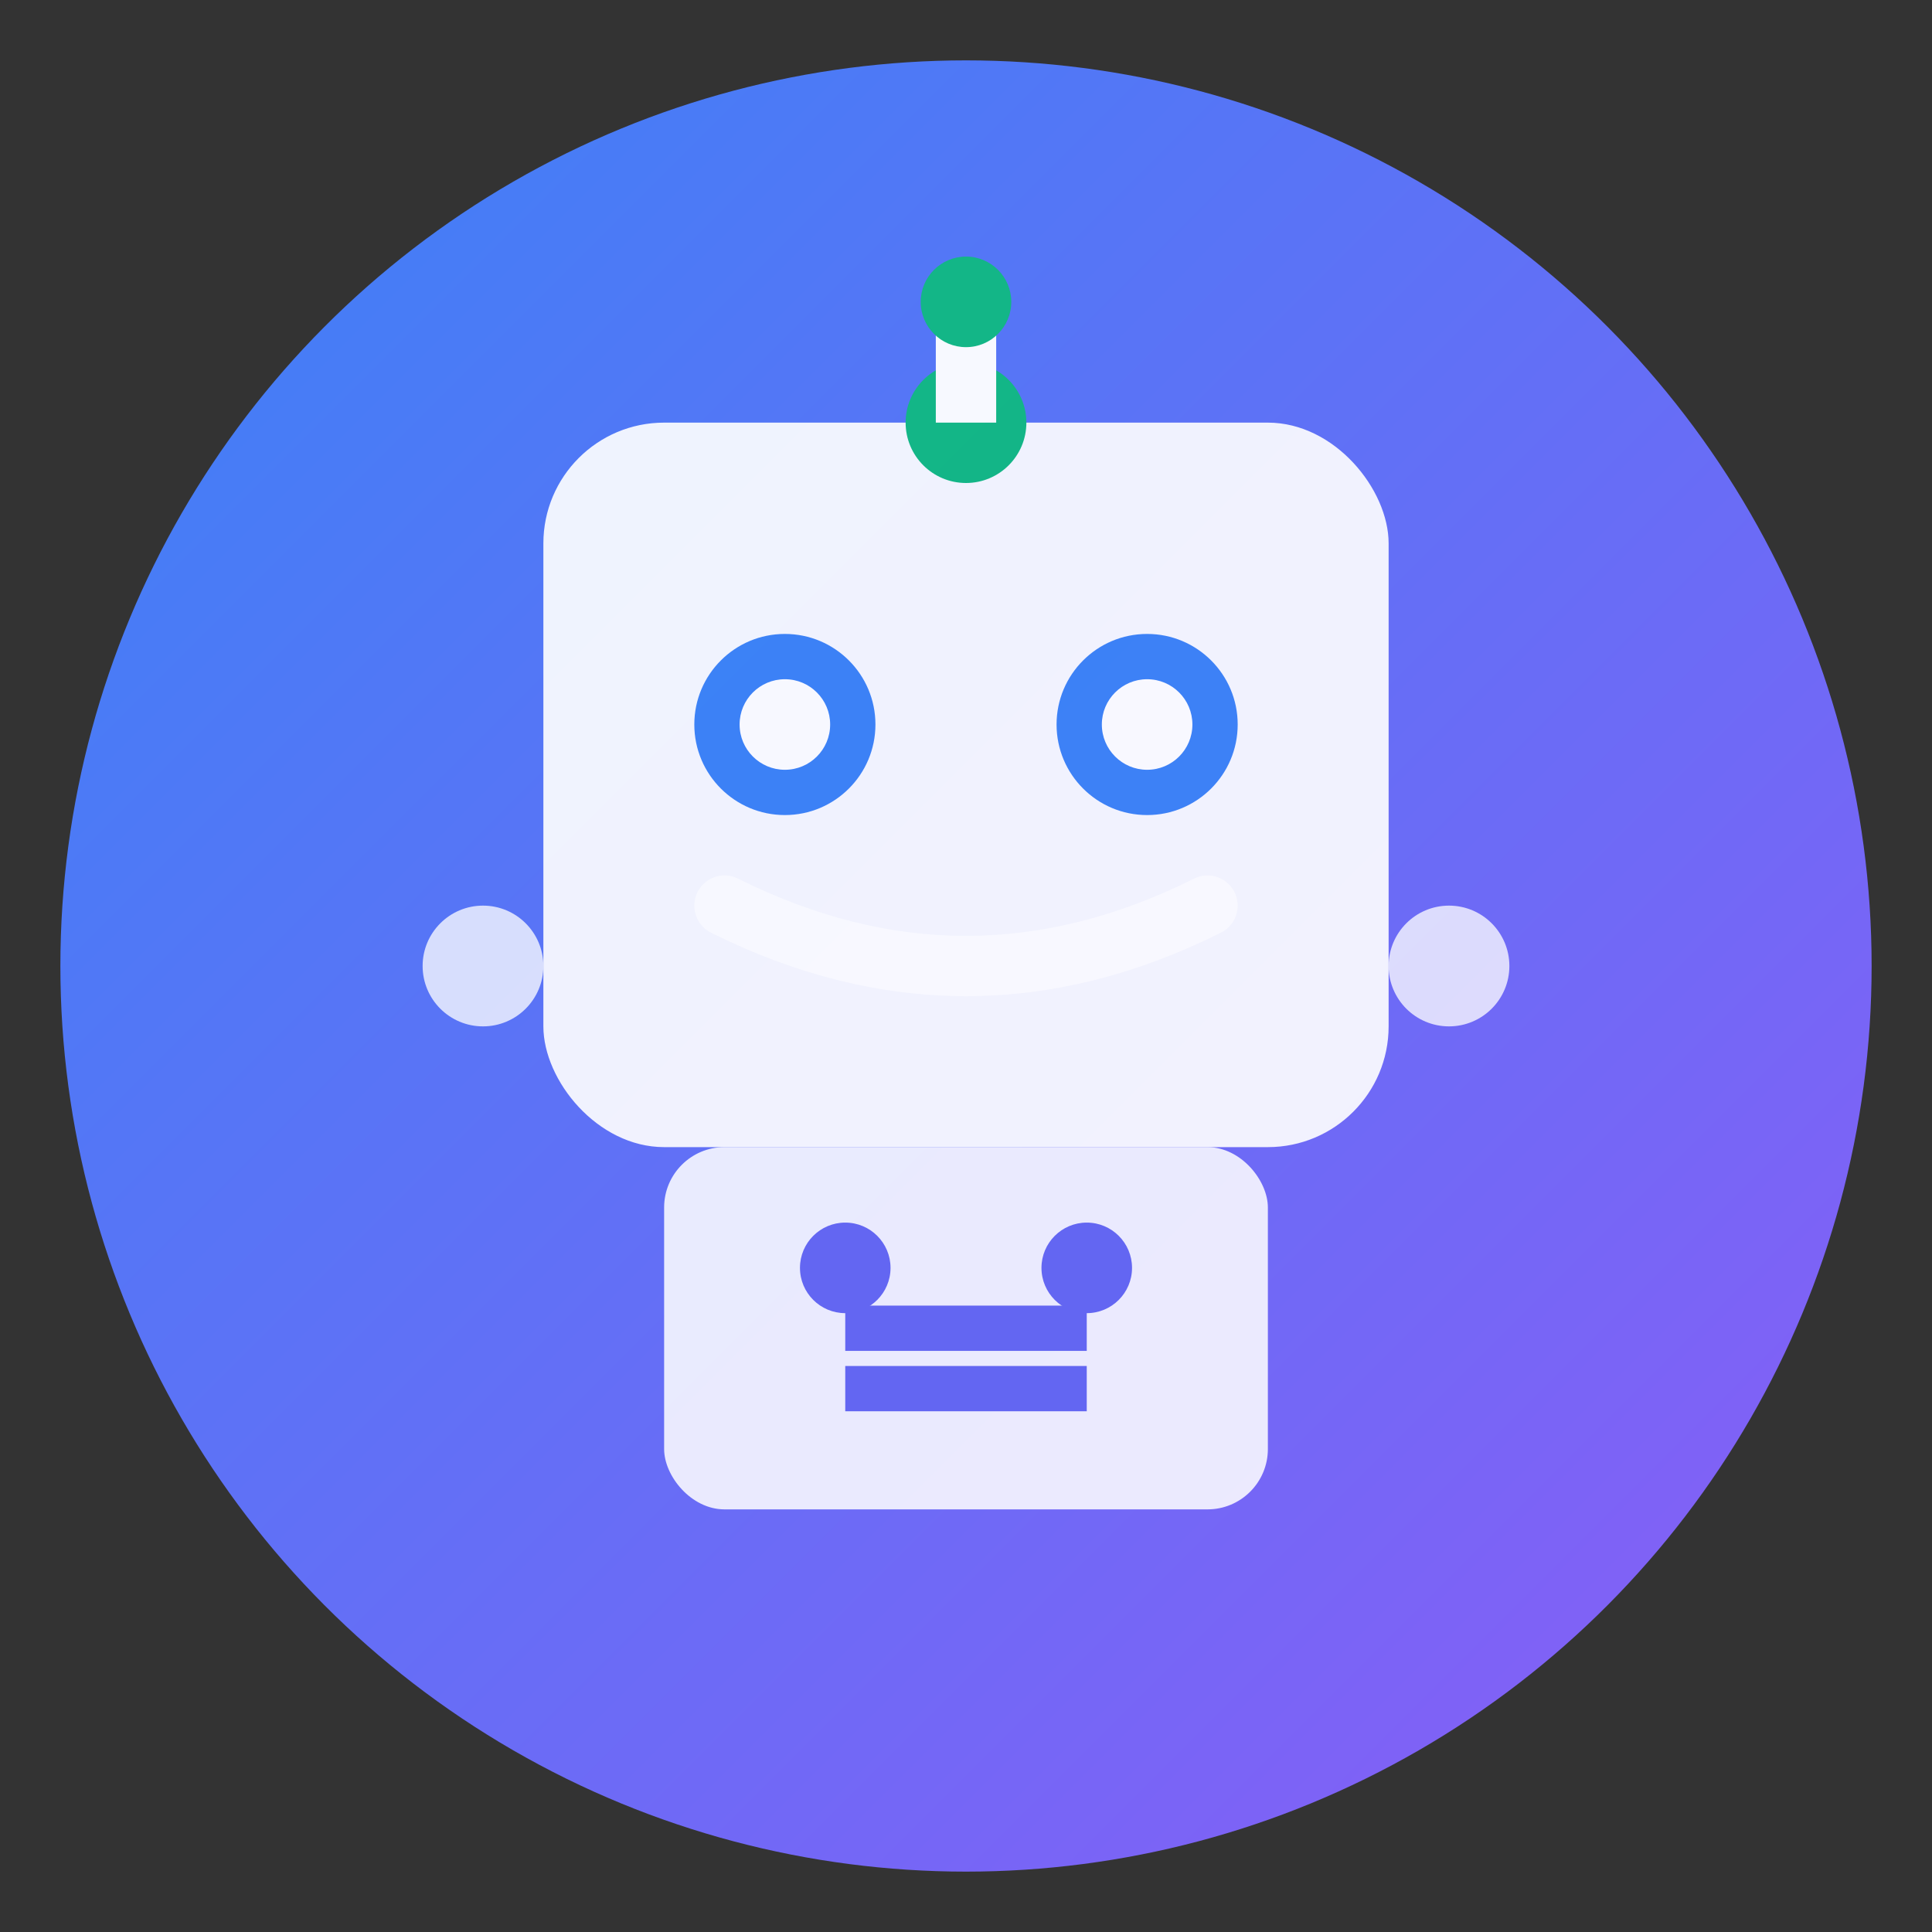
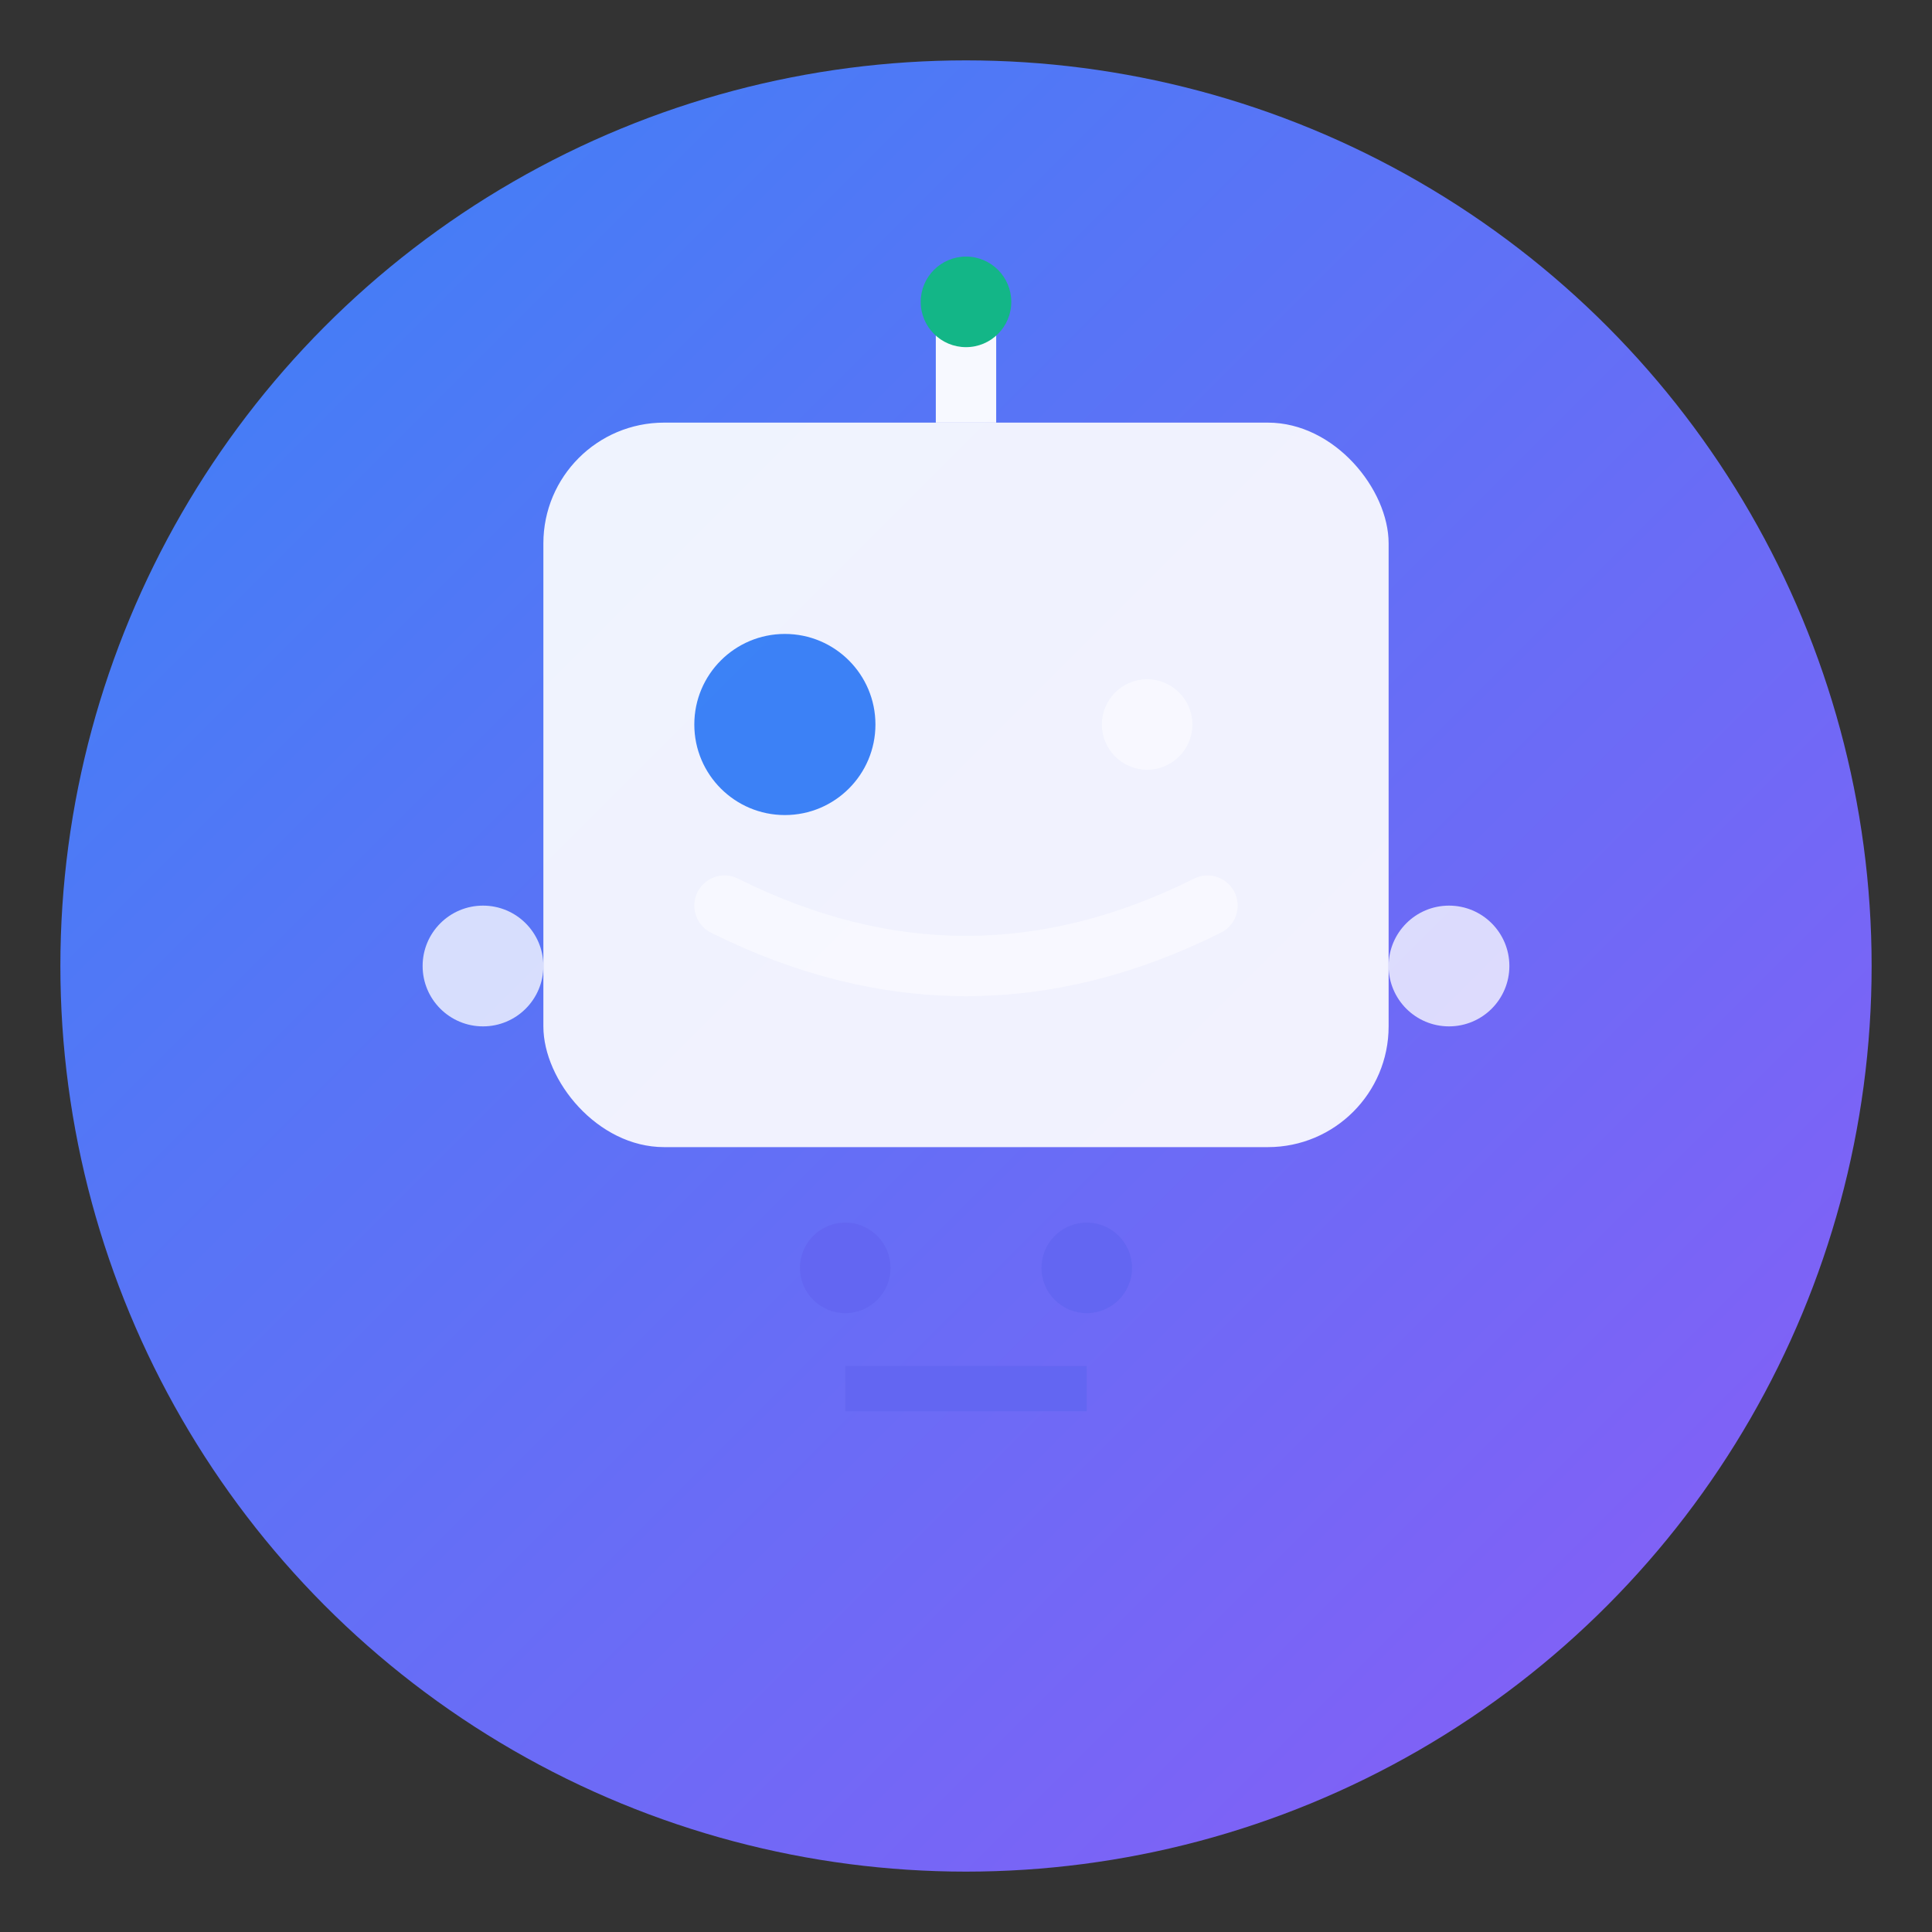
<svg xmlns="http://www.w3.org/2000/svg" viewBox="0 0 64 64" width="64" height="64">
  <rect x="0" y="0" width="64" height="64" fill="#333333" stroke="none" />
  <defs>
    <linearGradient id="robotGradient" x1="0%" y1="0%" x2="100%" y2="100%">
      <stop offset="0%" style="stop-color:#3b82f6;stop-opacity:1" />
      <stop offset="100%" style="stop-color:#8b5cf6;stop-opacity:1" />
    </linearGradient>
  </defs>
  <circle cx="32" cy="32" r="30" fill="url(#robotGradient)" />
  <g fill="white" opacity="0.95">
    <rect x="18" y="14" width="28" height="24" rx="4" fill="white" opacity="0.95" />
    <circle cx="26" cy="24" r="3" fill="#3b82f6" />
-     <circle cx="38" cy="24" r="3" fill="#3b82f6" />
-     <circle cx="26" cy="24" r="1.5" fill="white" />
    <circle cx="38" cy="24" r="1.5" fill="white" />
-     <circle cx="32" cy="14" r="2" fill="#10b981" />
    <line x1="32" y1="14" x2="32" y2="10" stroke="white" stroke-width="2" />
    <circle cx="32" cy="10" r="1.5" fill="#10b981" />
    <path d="M 24 30 Q 32 34 40 30" stroke="white" stroke-width="2" fill="none" stroke-linecap="round" />
-     <rect x="22" y="38" width="20" height="12" rx="2" fill="white" opacity="0.9" />
    <circle cx="28" cy="42" r="1.5" fill="#6366f1" />
    <circle cx="36" cy="42" r="1.5" fill="#6366f1" />
-     <line x1="28" y1="44" x2="36" y2="44" stroke="#6366f1" stroke-width="1.5" />
    <line x1="28" y1="46" x2="36" y2="46" stroke="#6366f1" stroke-width="1.5" />
    <circle cx="16" cy="32" r="2" fill="white" opacity="0.8" />
    <circle cx="48" cy="32" r="2" fill="white" opacity="0.8" />
  </g>
</svg>